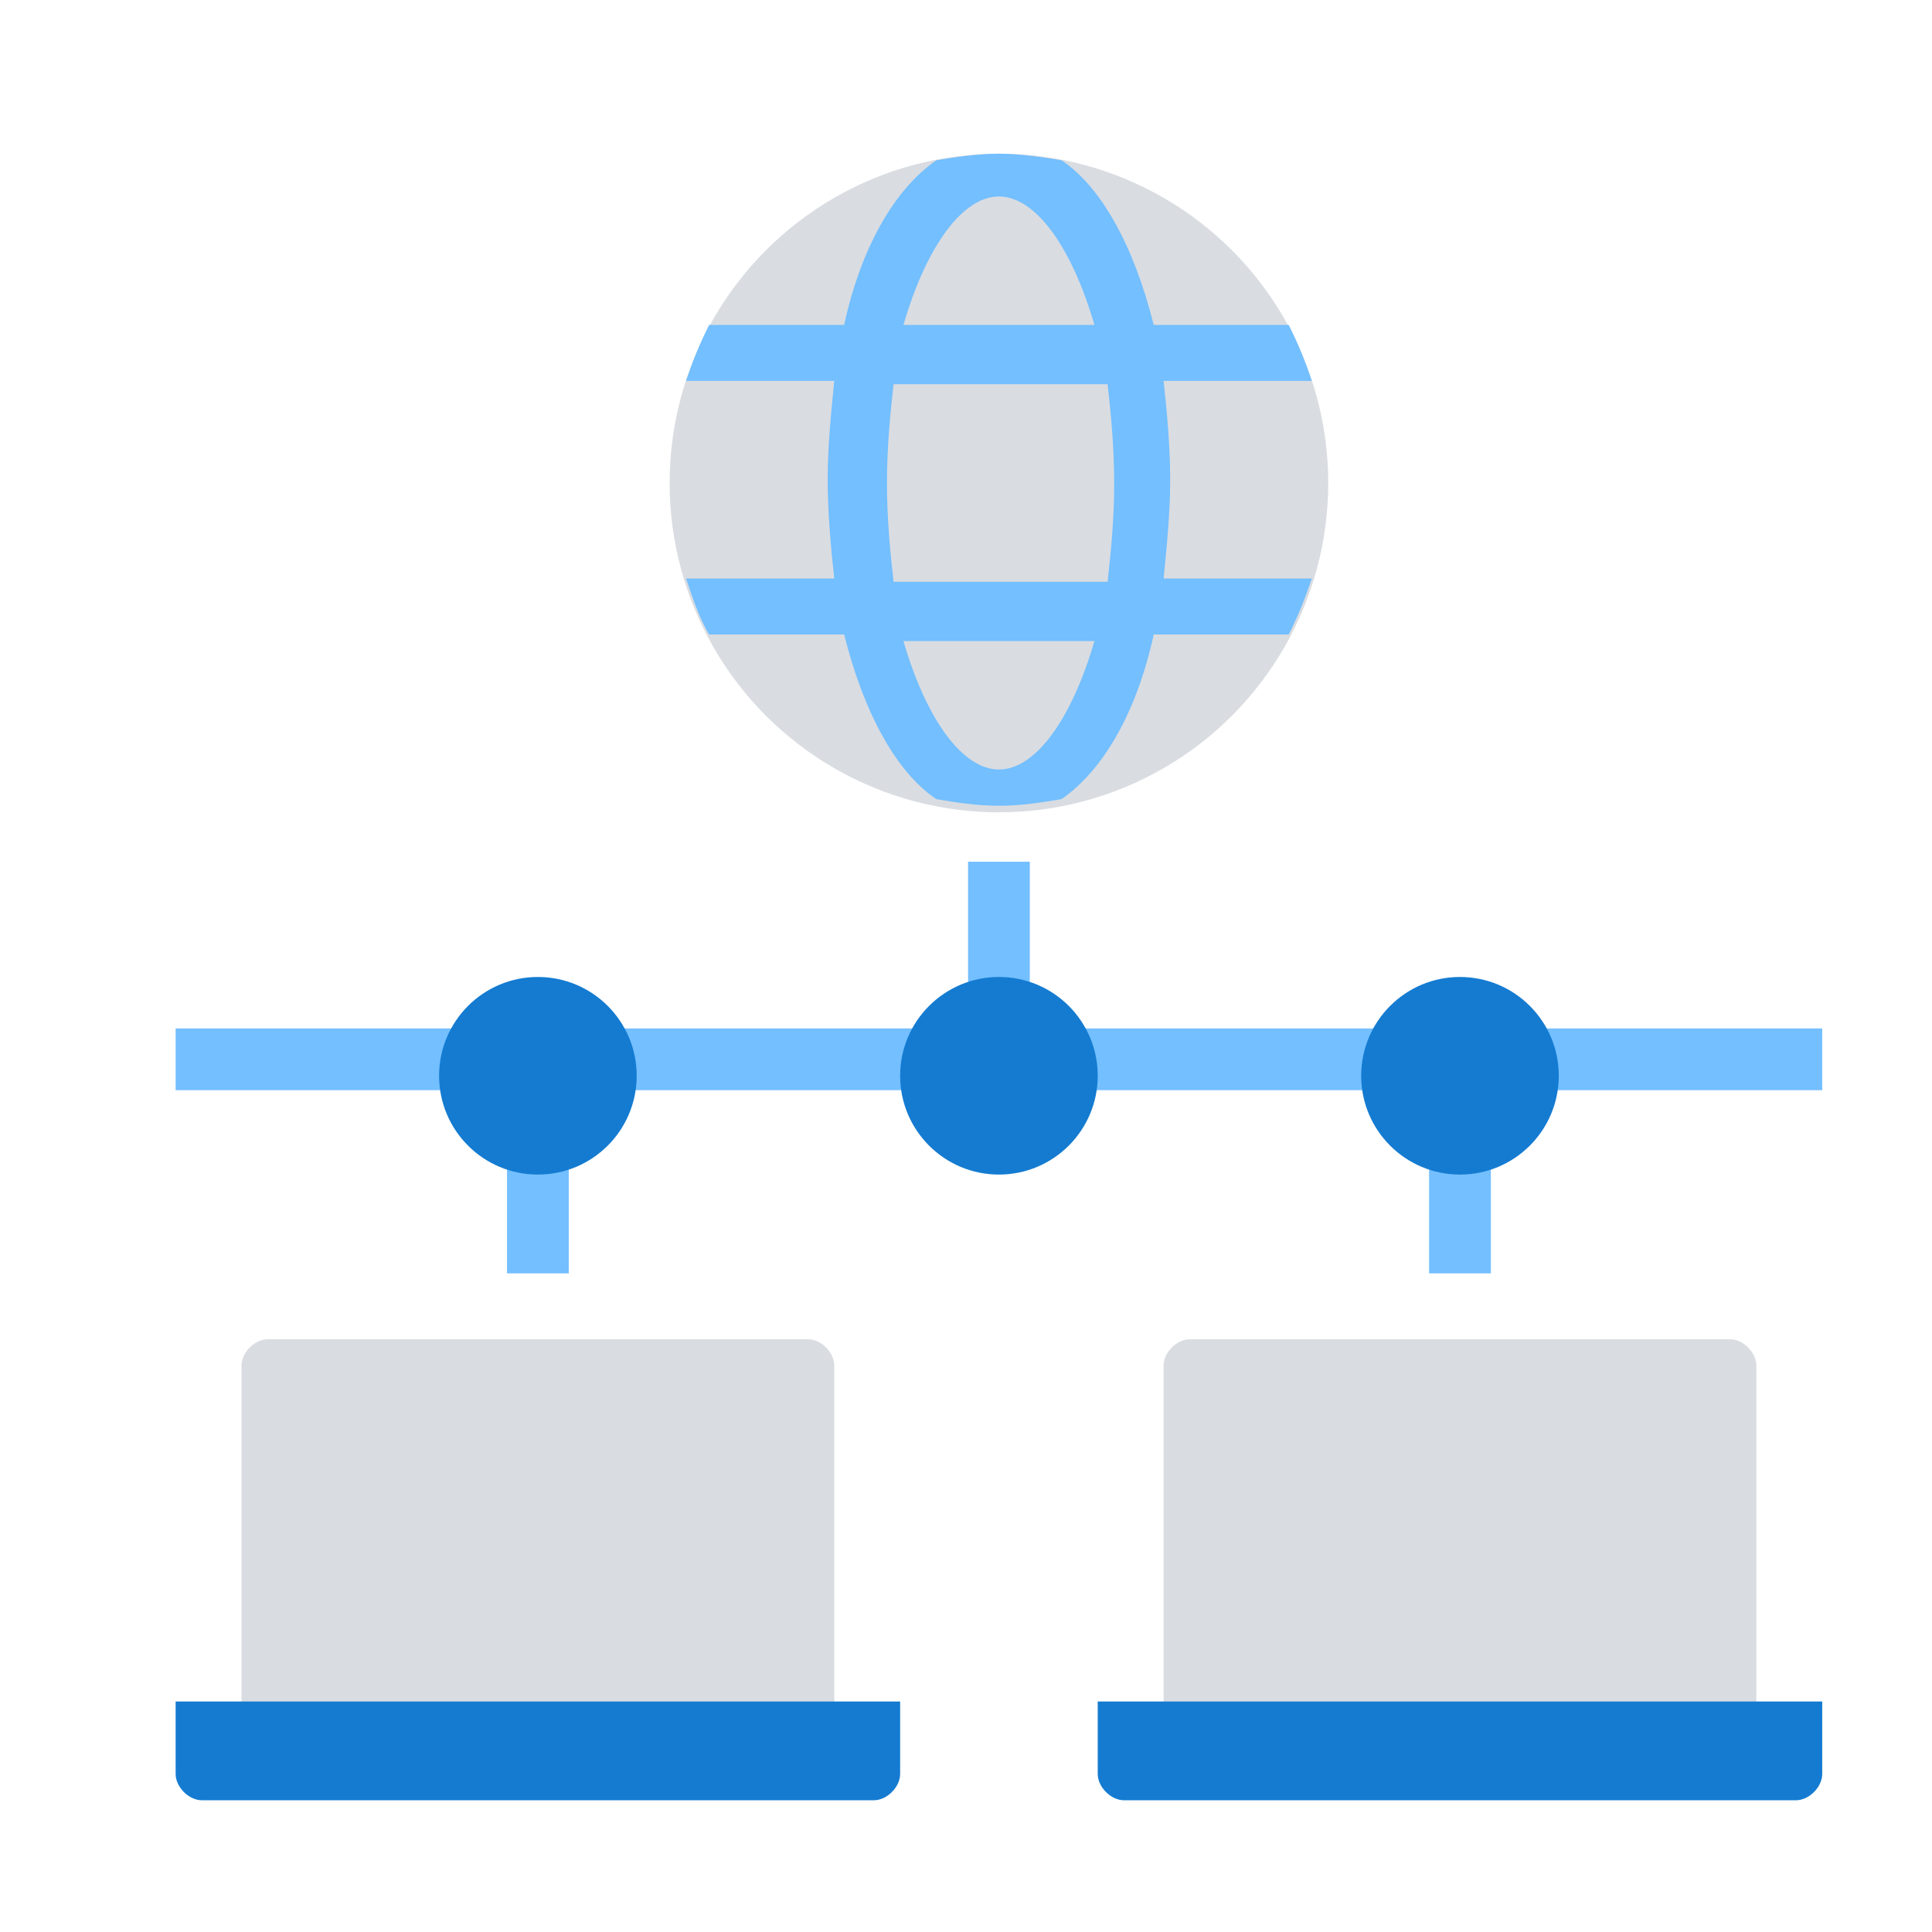
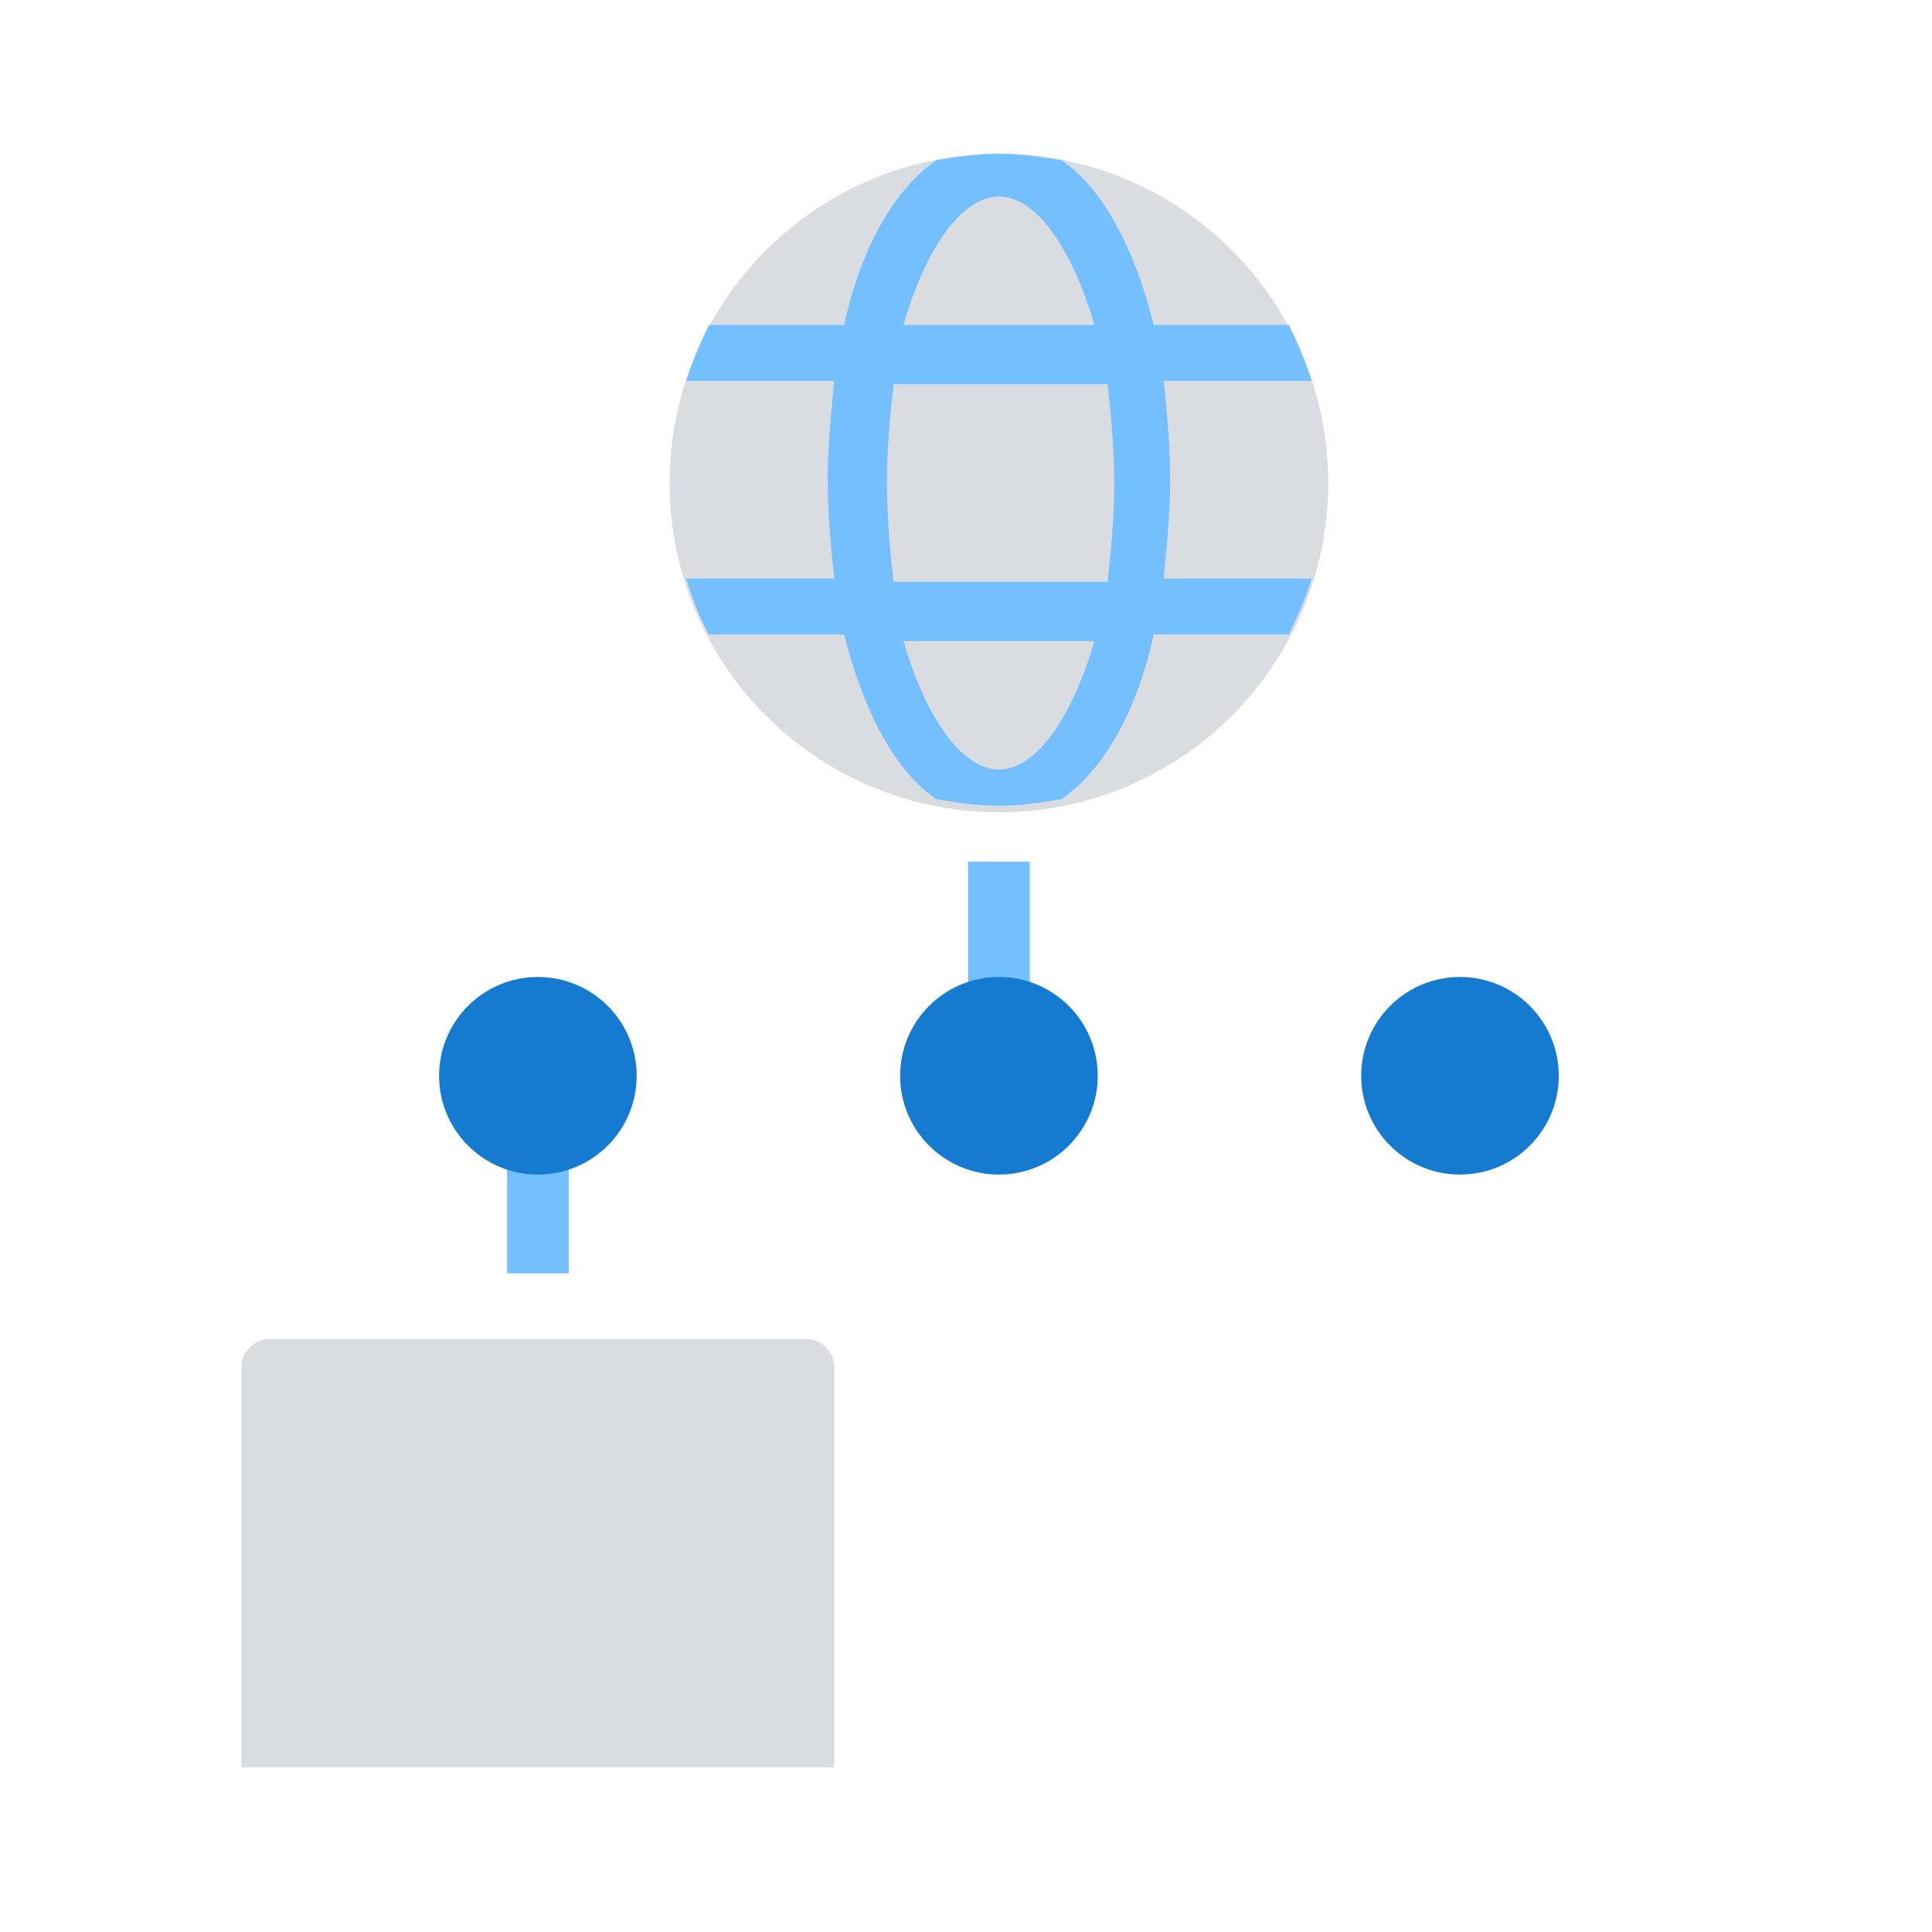
<svg xmlns="http://www.w3.org/2000/svg" width="88px" height="88px" viewBox="0 0 88 88" version="1.1">
  <title>Icon/网络智能化</title>
  <desc>Created with Sketch.</desc>
  <g id="Icon/网络智能化" stroke="none" stroke-width="1" fill="none" fill-rule="evenodd">
    <g id="3132427---big-data-global-hosting-network-shared-web" transform="translate(8, 7)">
      <line x1="16.5" y1="42" x2="16.5" y2="51" id="路径" stroke="#73BFFF" stroke-width="2.812" />
      <line x1="37.5" y1="42" x2="37.5" y2="32.25" id="路径" stroke="#73BFFF" stroke-width="2.812" />
-       <line x1="75" y1="41.25" x2="0" y2="41.25" id="路径" stroke="#73BFFF" stroke-width="2.812" />
      <circle id="椭圆形" fill="#147BD1" fill-rule="nonzero" cx="16.5" cy="42" r="4.5" />
      <circle id="椭圆形" fill="#147BD1" fill-rule="nonzero" cx="37.5" cy="42" r="4.5" />
-       <line x1="58.5" y1="42" x2="58.5" y2="51" id="路径" stroke="#73BFFF" stroke-width="2.812" />
      <circle id="椭圆形" fill="#147BD1" fill-rule="nonzero" cx="58.5" cy="42" r="4.5" />
      <path d="M30,73.5 L3,73.5 L3,55.2 C3,54.6 3.6,54 4.2,54 L28.8,54 C29.4,54 30,54.6 30,55.2 L30,73.5 Z" id="路径" fill="#D9DCE1" fill-rule="nonzero" />
-       <path d="M0,70.5 L0,73.8 C0,74.4 0.6,75 1.2,75 L31.8,75 C32.4,75 33,74.4 33,73.8 L33,70.5 L0,70.5 Z" id="路径" fill="#147BD1" fill-rule="nonzero" />
-       <path d="M72,73.5 L45,73.5 L45,55.2 C45,54.6 45.6,54 46.2,54 L70.8,54 C71.4,54 72,54.6 72,55.2 L72,73.5 L72,73.5 Z" id="路径" fill="#D9DCE1" fill-rule="nonzero" />
-       <path d="M42,70.5 L42,73.8 C42,74.4 42.6,75 43.2,75 L73.8,75 C74.4,75 75,74.4 75,73.8 L75,70.5 L42,70.5 Z" id="路径" fill="#147BD1" fill-rule="nonzero" />
      <circle id="椭圆形" fill="#D9DCE1" fill-rule="nonzero" cx="37.5" cy="15" r="15" />
      <path d="M50.7,7.8 L44.55,7.8 C43.65,4.2 42.15,1.5 40.35,0.3 C39.45,0.15 38.4,0 37.5,0 C36.6,0 35.55,0.15 34.65,0.3 C32.7,1.65 31.2,4.35 30.45,7.8 L24.3,7.8 C23.85,8.7 23.55,9.45 23.25,10.35 L30,10.35 C29.85,11.85 29.7,13.35 29.7,14.85 C29.7,16.35 29.85,18 30,19.35 L23.25,19.35 C23.55,20.25 23.85,21.15 24.3,21.9 L30.45,21.9 C31.35,25.5 32.85,28.2 34.65,29.4 C35.55,29.55 36.45,29.7 37.5,29.7 C38.55,29.7 39.45,29.55 40.35,29.4 C42.3,28.05 43.8,25.35 44.55,21.9 L50.7,21.9 C51.15,21 51.45,20.25 51.75,19.35 L45,19.35 C45.15,17.85 45.3,16.35 45.3,14.85 C45.3,13.35 45.15,11.7 45,10.35 L51.75,10.35 C51.45,9.45 51.15,8.7 50.7,7.8 Z M37.5,1.95 C39.15,1.95 40.8,4.2 41.85,7.8 L33.15,7.8 C34.2,4.2 35.85,1.95 37.5,1.95 Z M37.5,28.05 C35.85,28.05 34.2,25.8 33.15,22.2 L41.85,22.2 C40.8,25.8 39.15,28.05 37.5,28.05 Z M42.45,19.5 L32.7,19.5 C32.55,18.15 32.4,16.65 32.4,15 C32.4,13.35 32.55,11.85 32.7,10.5 L42.45,10.5 C42.6,11.85 42.75,13.35 42.75,15 C42.75,16.65 42.6,18.15 42.45,19.5 Z" id="形状" fill="#73BFFF" fill-rule="nonzero" />
    </g>
  </g>
</svg>